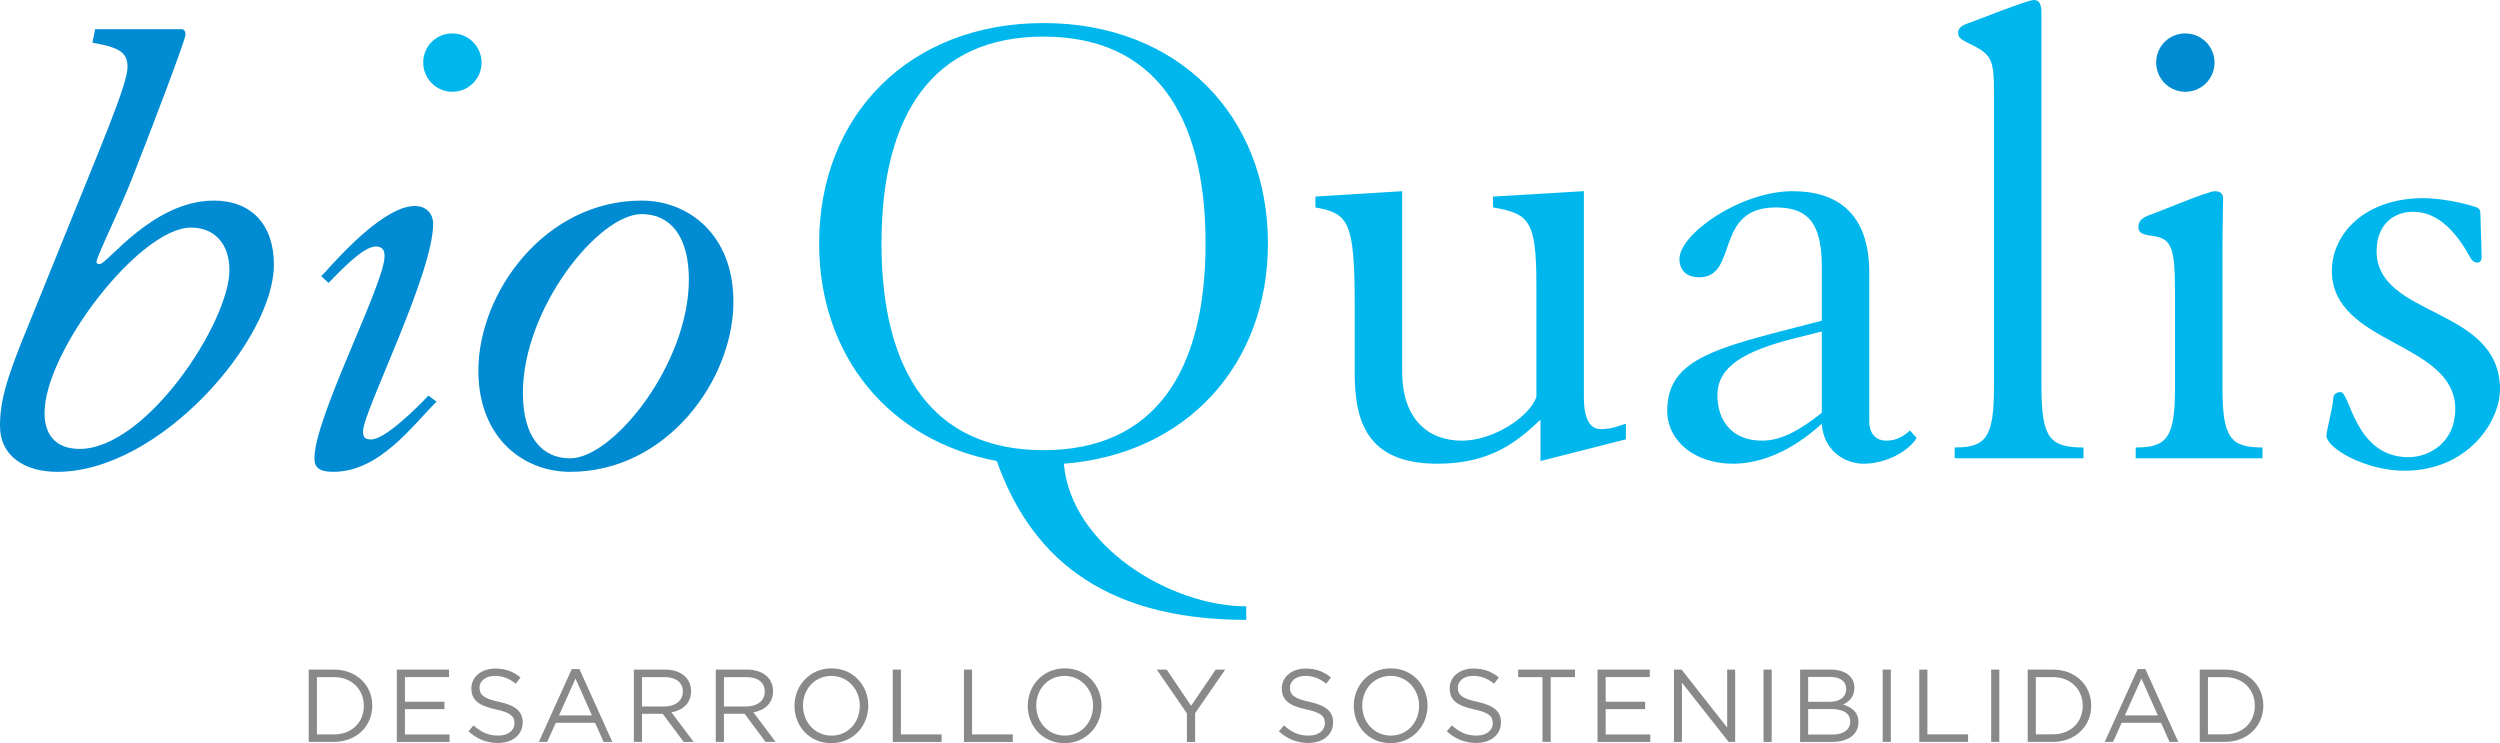
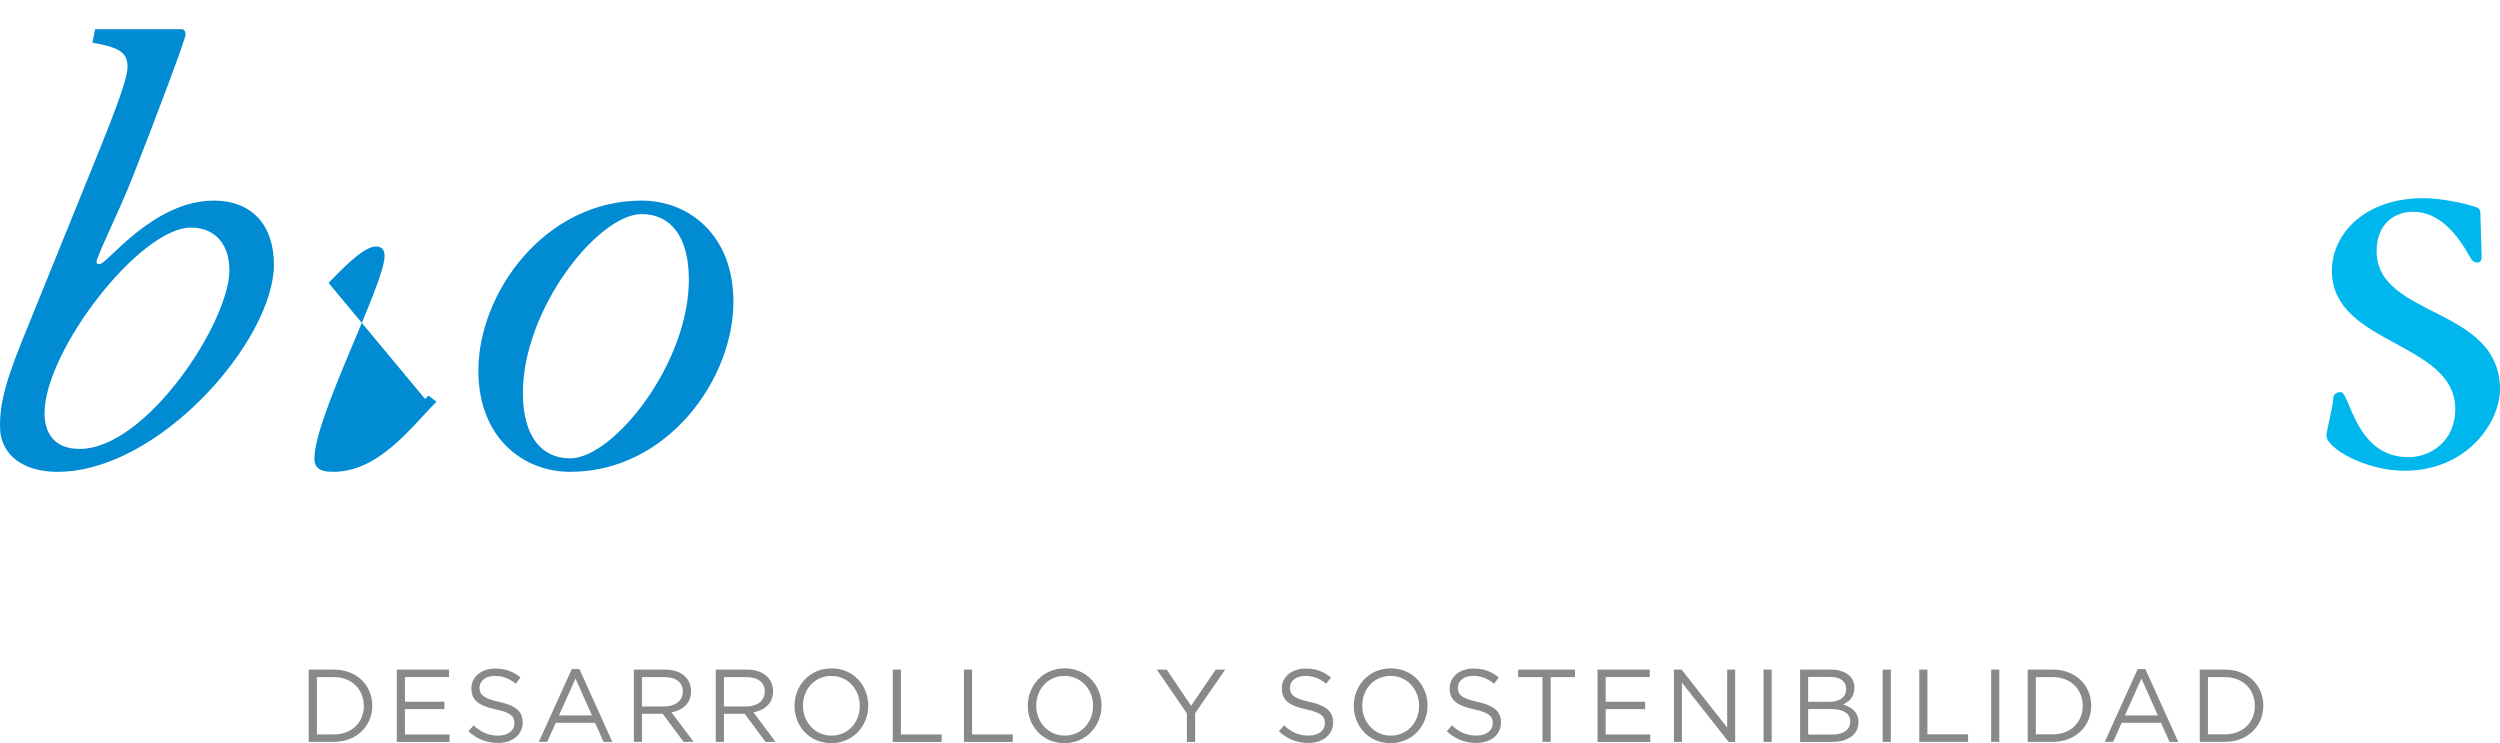
<svg xmlns="http://www.w3.org/2000/svg" viewBox="0 0 3444.8 1024">
  <defs>
    <style>.cls-1{fill:#00b7ed;}.cls-2{fill:#8a8989;}.cls-3{fill:#008bd2;}</style>
  </defs>
  <g id="Capa_2" data-name="Capa 2">
    <g id="Capa_1-2" data-name="Capa 1">
-       <path class="cls-1" d="M2942.81,631.49H3117.5V616.56c-43.92,0-55.12-13.08-55.12-82.22V343.78c0-30.82.93-60.72.93-70.07,0-5.6-2.81-10.27-11.22-10.27-10.27,0-75.65,28-92.47,33.63-8.41,3.74-13.07,7.48-13.07,15.89,0,7.46,4.66,10.26,19.6,12.12,27.11,3.74,30.84,16.82,30.84,81.28v128c0,69.14-11.21,82.22-54.18,82.22Zm-249.42,0h177.5V616.56c-46.71,0-57.92-13.08-57.92-84.08V17.75C2813,4.67,2809.23,0,2802.7,0c-9.36,0-76.6,27.1-92.49,32.7-8.41,2.81-12.15,7.48-12.15,12.15,0,8.41,6.55,10.27,13.08,14,32.7,15.88,36.44,20.55,36.44,69.12v404.5c0,71-11.22,84.08-54.19,84.08ZM2510.3,441.87l-50.43,13.07c-109.31,28-162.55,46.71-162.55,111.17,0,41.09,37.36,72.86,90.61,72.86,35.5,0,78.47-15,122.37-55.12,1.88,34.57,29,55.12,57.92,55.12,28,0,59.79-15,72.87-35.49l-9.34-10.29c-9.34,8.41-18.68,14-32.7,14-10.27,0-23.35-5.6-23.35-27.08V375.53c0-80.34-43-112.09-105.56-112.09-71.94,0-156,58.85-156,93.42,0,16.81,11.2,25.22,27.09,25.22,55.11,0,19.6-96.23,105.56-96.23,39.23,0,63.51,15.89,63.51,80.34Zm0,127c-25.21,19.62-52.31,38.3-82.2,38.3-42,0-61.65-28-61.65-62.58,0-39.23,36.42-60.71,106.49-78.48l37.36-9.34Zm-697.81-298v14.93c45.78,8.41,54.18,18.7,54.18,135.46V513.8c0,65.39,15.89,125.17,114,125.17,76.58,0,113-33.63,142-60.71v57l117.69-29.89V583.85c-9.34,2.81-19.61,7.48-34.56,7.48-15.87,0-23.35-15.88-23.35-43.92v-284l-125.19,7.48v14.93c50.45,8.41,59.79,18.7,59.79,108.38V546.48c-8.39,27.11-58.84,60.72-102.76,60.72-46.71,0-82.2-29.89-82.2-95.28V263.44ZM1437.9,50.45c153.19,0,223.26,108.35,223.26,284.92S1591.09,620.3,1437.9,620.3s-223.27-108.38-223.27-284.93S1284.7,50.45,1437.9,50.45m279.31,785c-104.62,0-241.61-83.23-251.29-196.48C1635,625.89,1747.1,502.58,1747.1,335.37c0-176.57-124.24-303.6-309.2-303.6s-309.21,127-309.21,303.6c0,155.07,96.22,271.83,244.76,299.86,43.9,123.31,137.32,218.9,343.76,218.9Z" />
      <path class="cls-1" d="M3417.71,292.68c0-3.74-2.81-6.55-6.55-7.48-19.6-6.53-50.43-12.14-71.91-12.14-82.22,0-126.12,50.44-126.12,100,0,102.76,170,97.16,170,190.56,0,45.78-35.49,66.33-64.46,66.33-73.79,0-80.34-89.68-93.41-89.68-5.6,0-10.27,2.81-10.27,9.34,0,8.41-9.36,44.85-9.36,50.45,0,17.75,54.19,48.57,107.45,48.57,87.8,0,131.7-68.2,131.7-112.1,0-114.9-170-98.08-170-190.57,0-35.49,22.42-54.17,50.43-54.17,36.44,0,61.67,31.75,79.41,64.46,1.86,2.81,4.67,5.59,9.34,5.59,3.74,0,5.6-3.73,5.6-7.47Z" />
      <path class="cls-2" d="M3107,972.6c0,22.21-16.09,39.29-41.28,39.29h-23.34V933h23.34c25.19,0,41.28,17.37,41.28,39.57m11.68-.28c0-28.19-21.64-49.67-53-49.67h-34.6v99.64h34.6c31.32,0,53-21.79,53-50m-145.35,13.51h-45.4L2950.72,935Zm-17.21-63.9h-10.54l-45.42,100.36h11.54L2923.52,996h54.24l11.67,26.34h12.09Zm-86.29,50.67c0,22.21-16.07,39.29-41.28,39.29h-23.34V933h23.34c25.21,0,41.28,17.37,41.28,39.57m11.68-.28c0-28.19-21.64-49.67-53-49.67H2794v99.64h34.58c31.32,0,53-21.79,53-50m-137.93,50h11.24V922.65h-11.24Zm-99.07,0h67.32v-10.4h-56.09V922.65h-11.23Zm-50.4,0h11.26V922.65h-11.26Zm-69.18-10.11H2491.5V977H2523c17.37,0,26.48,6.28,26.48,17.23,0,11.24-9.4,17.94-24.49,17.94m-4-45.12H2491.5V932.75h30.31c14.24,0,22.08,6.41,22.08,16.36,0,11.82-9.4,17.95-22.93,17.95m1.86-44.41H2480.4v99.64h44.26c21.79,0,36.16-10.11,36.16-27.33,0-13.82-9.53-20.65-21.36-24.2,7.84-3.41,15.81-10.11,15.81-23.21,0-15.22-12.81-24.9-32.45-24.9M2430,1022.29h11.25V922.65H2430Zm-50.11-19.79-62.78-79.85h-10.54v99.64h11V940.58l64.34,81.71h9V922.65H2379.9Zm-106.63-79.85h-72v99.64H2274V1012H2212.5V977.16h54.38V966.91H2212.5v-34h60.77ZM2136.77,933h33.44V922.65h-78.29V933h33.46v89.26h11.39Zm-128,14.52c0-9.11,8.26-16.23,21.2-16.23,10.25,0,19.51,3.29,28.75,10.82l6.55-8.67c-10.09-8.13-20.5-12.26-35-12.26-18.92,0-32.74,11.4-32.74,27.33,0,16.51,10.54,23.93,33.47,28.9,20.91,4.42,25.9,9.68,25.9,19.08,0,10.09-8.82,17.08-22.2,17.08-13.82,0-23.78-4.69-34.17-14.1l-7,8.25c12,10.69,24.92,16,40.71,16,19.8,0,34-11.13,34-28.34,0-15.37-10.25-23.48-32.45-28.32-21.93-4.71-27-10-27-19.51m-53.41,25.05c0,22.78-16.23,41-39,41s-39.29-18.51-39.29-41.28,16.23-41,39-41,39.29,18.51,39.29,41.28m11.67-.28c0-27.62-20.34-51.38-50.67-51.38s-51,24-51,51.66,20.36,51.4,50.67,51.4,51-24.07,51-51.68m-189.6-24.77c0-9.11,8.25-16.23,21.22-16.23,10.24,0,19.49,3.29,28.75,10.82l6.55-8.67c-10.12-8.13-20.5-12.26-35-12.26-18.94,0-32.74,11.4-32.74,27.33,0,16.51,10.53,23.93,33.44,28.9,20.94,4.42,25.91,9.68,25.91,19.08,0,10.09-8.83,17.08-22.21,17.08-13.8,0-23.76-4.69-34.16-14.1l-7,8.25c12,10.69,24.91,16,40.72,16,19.77,0,34-11.13,34-28.34,0-15.37-10.25-23.48-32.46-28.32-21.92-4.71-27-10-27-19.51m-130.68,35.17,41.43-60.07h-13.09l-33.88,49.82-33.6-49.82H1594l41.41,60.2v39.44h11.39ZM1506.15,972.6c0,22.78-16.23,41-39,41s-39.29-18.51-39.29-41.28,16.23-41,39-41,39.29,18.51,39.29,41.28m11.67-.28c0-27.62-20.36-51.38-50.67-51.38s-51,24-51,51.66,20.34,51.4,50.67,51.4,51-24.07,51-51.68m-189.61,50h67.33v-10.4h-56.09V922.65h-11.24Zm-98.06,0h67.32v-10.4h-56.09V922.65h-11.23Zm-45.42-49.69c0,22.78-16.23,41-39,41s-39.28-18.51-39.28-41.28,16.22-41,39-41,39.29,18.51,39.29,41.28m11.67-.28c0-27.62-20.35-51.38-50.68-51.38s-51,24-51,51.66,20.37,51.4,50.68,51.4,51-24.07,51-51.68m-142.63-19.49c0,12.94-10.67,20.63-25.63,20.63H997.55V933h30.75c16.07,0,25.47,7.4,25.47,19.8m15,69.46-30.61-40.71c15.66-2.87,27.05-12.53,27.05-29.19,0-17.94-14.09-29.74-36-29.74H986.29v99.64h11.26V983.55H1026l28.89,38.74ZM940.9,952.83c0,12.94-10.69,20.63-25.63,20.63H884.66V933h30.75c16.09,0,25.49,7.4,25.49,19.8m14.93,69.46-30.59-40.71c15.66-2.87,27-12.53,27-29.19,0-17.94-14.1-29.74-36-29.74H873.42v99.64h11.24V983.55h28.47l28.9,38.74Zm-140.2-36.46H770.21L793,935Zm-17.23-63.9H787.86l-45.4,100.36H754L765.81,996H820l11.67,26.34h12.11ZM660.74,947.55c0-9.11,8.25-16.23,21.2-16.23,10.24,0,19.51,3.29,28.75,10.82l6.55-8.67c-10.1-8.13-20.5-12.26-35-12.26-18.92,0-32.74,11.4-32.74,27.33,0,16.51,10.53,23.93,33.46,28.9,20.92,4.42,25.91,9.68,25.91,19.08,0,10.09-8.83,17.08-22.21,17.08-13.81,0-23.78-4.69-34.16-14.1l-7,8.25c12,10.69,24.93,16,40.72,16,19.79,0,34-11.13,34-28.34,0-15.37-10.25-23.48-32.46-28.32-21.92-4.71-27-10-27-19.51m-42-24.9h-72v99.64h72.74V1012H558V977.16h54.38V966.91H558v-34h60.77Zm-117.42,50c0,22.21-16.08,39.29-41.29,39.29H436.68V933H460c25.21,0,41.29,17.37,41.29,39.57m11.67-.28c0-28.19-21.64-49.67-53-49.67h-34.6v99.64H460c31.32,0,53-21.79,53-50" />
-       <path class="cls-3" d="M884.15,295c39,0,65.06,29.76,65.06,90.19,0,116.22-104.12,246.36-163.62,246.36-39,0-65.08-29.74-65.08-90.17C720.51,425.17,824.65,295,884.15,295m0-18.6c-133.88,0-225,127.37-225,234.29,0,93,62.29,139.46,126.44,139.46,133.88,0,225-127.37,225-234.29,0-93-62.3-139.46-126.43-139.46M452.76,389.83c12.09-12.07,46.5-50.2,65.08-50.2,8.37,0,12.09,4.65,12.09,13,0,39-96.68,222.2-96.68,278.91,0,11.16,4.65,18.6,26,18.6,63.22,0,107.84-62.29,142.25-96.68l-11.16-8.37c-15.81,16.74-59.5,60.43-79,60.43-8.35,0-11.14-2.79-11.14-11.16,0-27,96.68-216.62,96.68-286.35,0-12.09-8.37-24.18-25.11-24.18-40.9,0-100.4,65.08-124.58,92l-4.63,4.65ZM61.36,569.27c0-85.52,131.09-255.66,201.76-255.66,32.53,0,53,22.3,53,58.57,0,71.59-114.36,246.38-206.41,246.38-35.32,0-48.34-22.32-48.34-49.29m66-510.4c38.11,6.51,48.34,13.95,48.34,33.46,0,24.18-37.18,109.72-91.1,243.58L40.9,443.77C9.3,520,0,551.62,0,586.94c0,41.83,34.41,63.22,79,63.22,141.31,0,298.44-182.22,298.44-285.42,0-54.85-30.69-88.33-82.75-88.33-83.67,0-146.89,87.4-157.12,87.4-3.72,0-4.65-.93-4.65-2.79,0-7.44,33.46-74.38,50.2-118.07,27.9-70.66,72.53-188.73,72.53-195.24,0-4.65-1.86-7.44-5.58-7.44h-119Z" />
-       <path class="cls-1" d="M583.2,86.26A40.17,40.17,0,1,0,623.36,46.1,39.86,39.86,0,0,0,583.2,86.26" />
-       <path class="cls-3" d="M2971.08,86.26a40.18,40.18,0,1,0,40.17-40.16,39.86,39.86,0,0,0-40.17,40.16" />
+       <path class="cls-3" d="M884.15,295c39,0,65.06,29.76,65.06,90.19,0,116.22-104.12,246.36-163.62,246.36-39,0-65.08-29.74-65.08-90.17C720.51,425.17,824.65,295,884.15,295m0-18.6c-133.88,0-225,127.37-225,234.29,0,93,62.29,139.46,126.44,139.46,133.88,0,225-127.37,225-234.29,0-93-62.3-139.46-126.43-139.46M452.76,389.83c12.09-12.07,46.5-50.2,65.08-50.2,8.37,0,12.09,4.65,12.09,13,0,39-96.68,222.2-96.68,278.91,0,11.16,4.65,18.6,26,18.6,63.22,0,107.84-62.29,142.25-96.68l-11.16-8.37l-4.63,4.65ZM61.36,569.27c0-85.52,131.09-255.66,201.76-255.66,32.53,0,53,22.3,53,58.57,0,71.59-114.36,246.38-206.41,246.38-35.32,0-48.34-22.32-48.34-49.29m66-510.4c38.11,6.51,48.34,13.95,48.34,33.46,0,24.18-37.18,109.72-91.1,243.58L40.9,443.77C9.3,520,0,551.62,0,586.94c0,41.83,34.41,63.22,79,63.22,141.31,0,298.44-182.22,298.44-285.42,0-54.85-30.69-88.33-82.75-88.33-83.67,0-146.89,87.4-157.12,87.4-3.72,0-4.65-.93-4.65-2.79,0-7.44,33.46-74.38,50.2-118.07,27.9-70.66,72.53-188.73,72.53-195.24,0-4.65-1.86-7.44-5.58-7.44h-119Z" />
    </g>
  </g>
</svg>